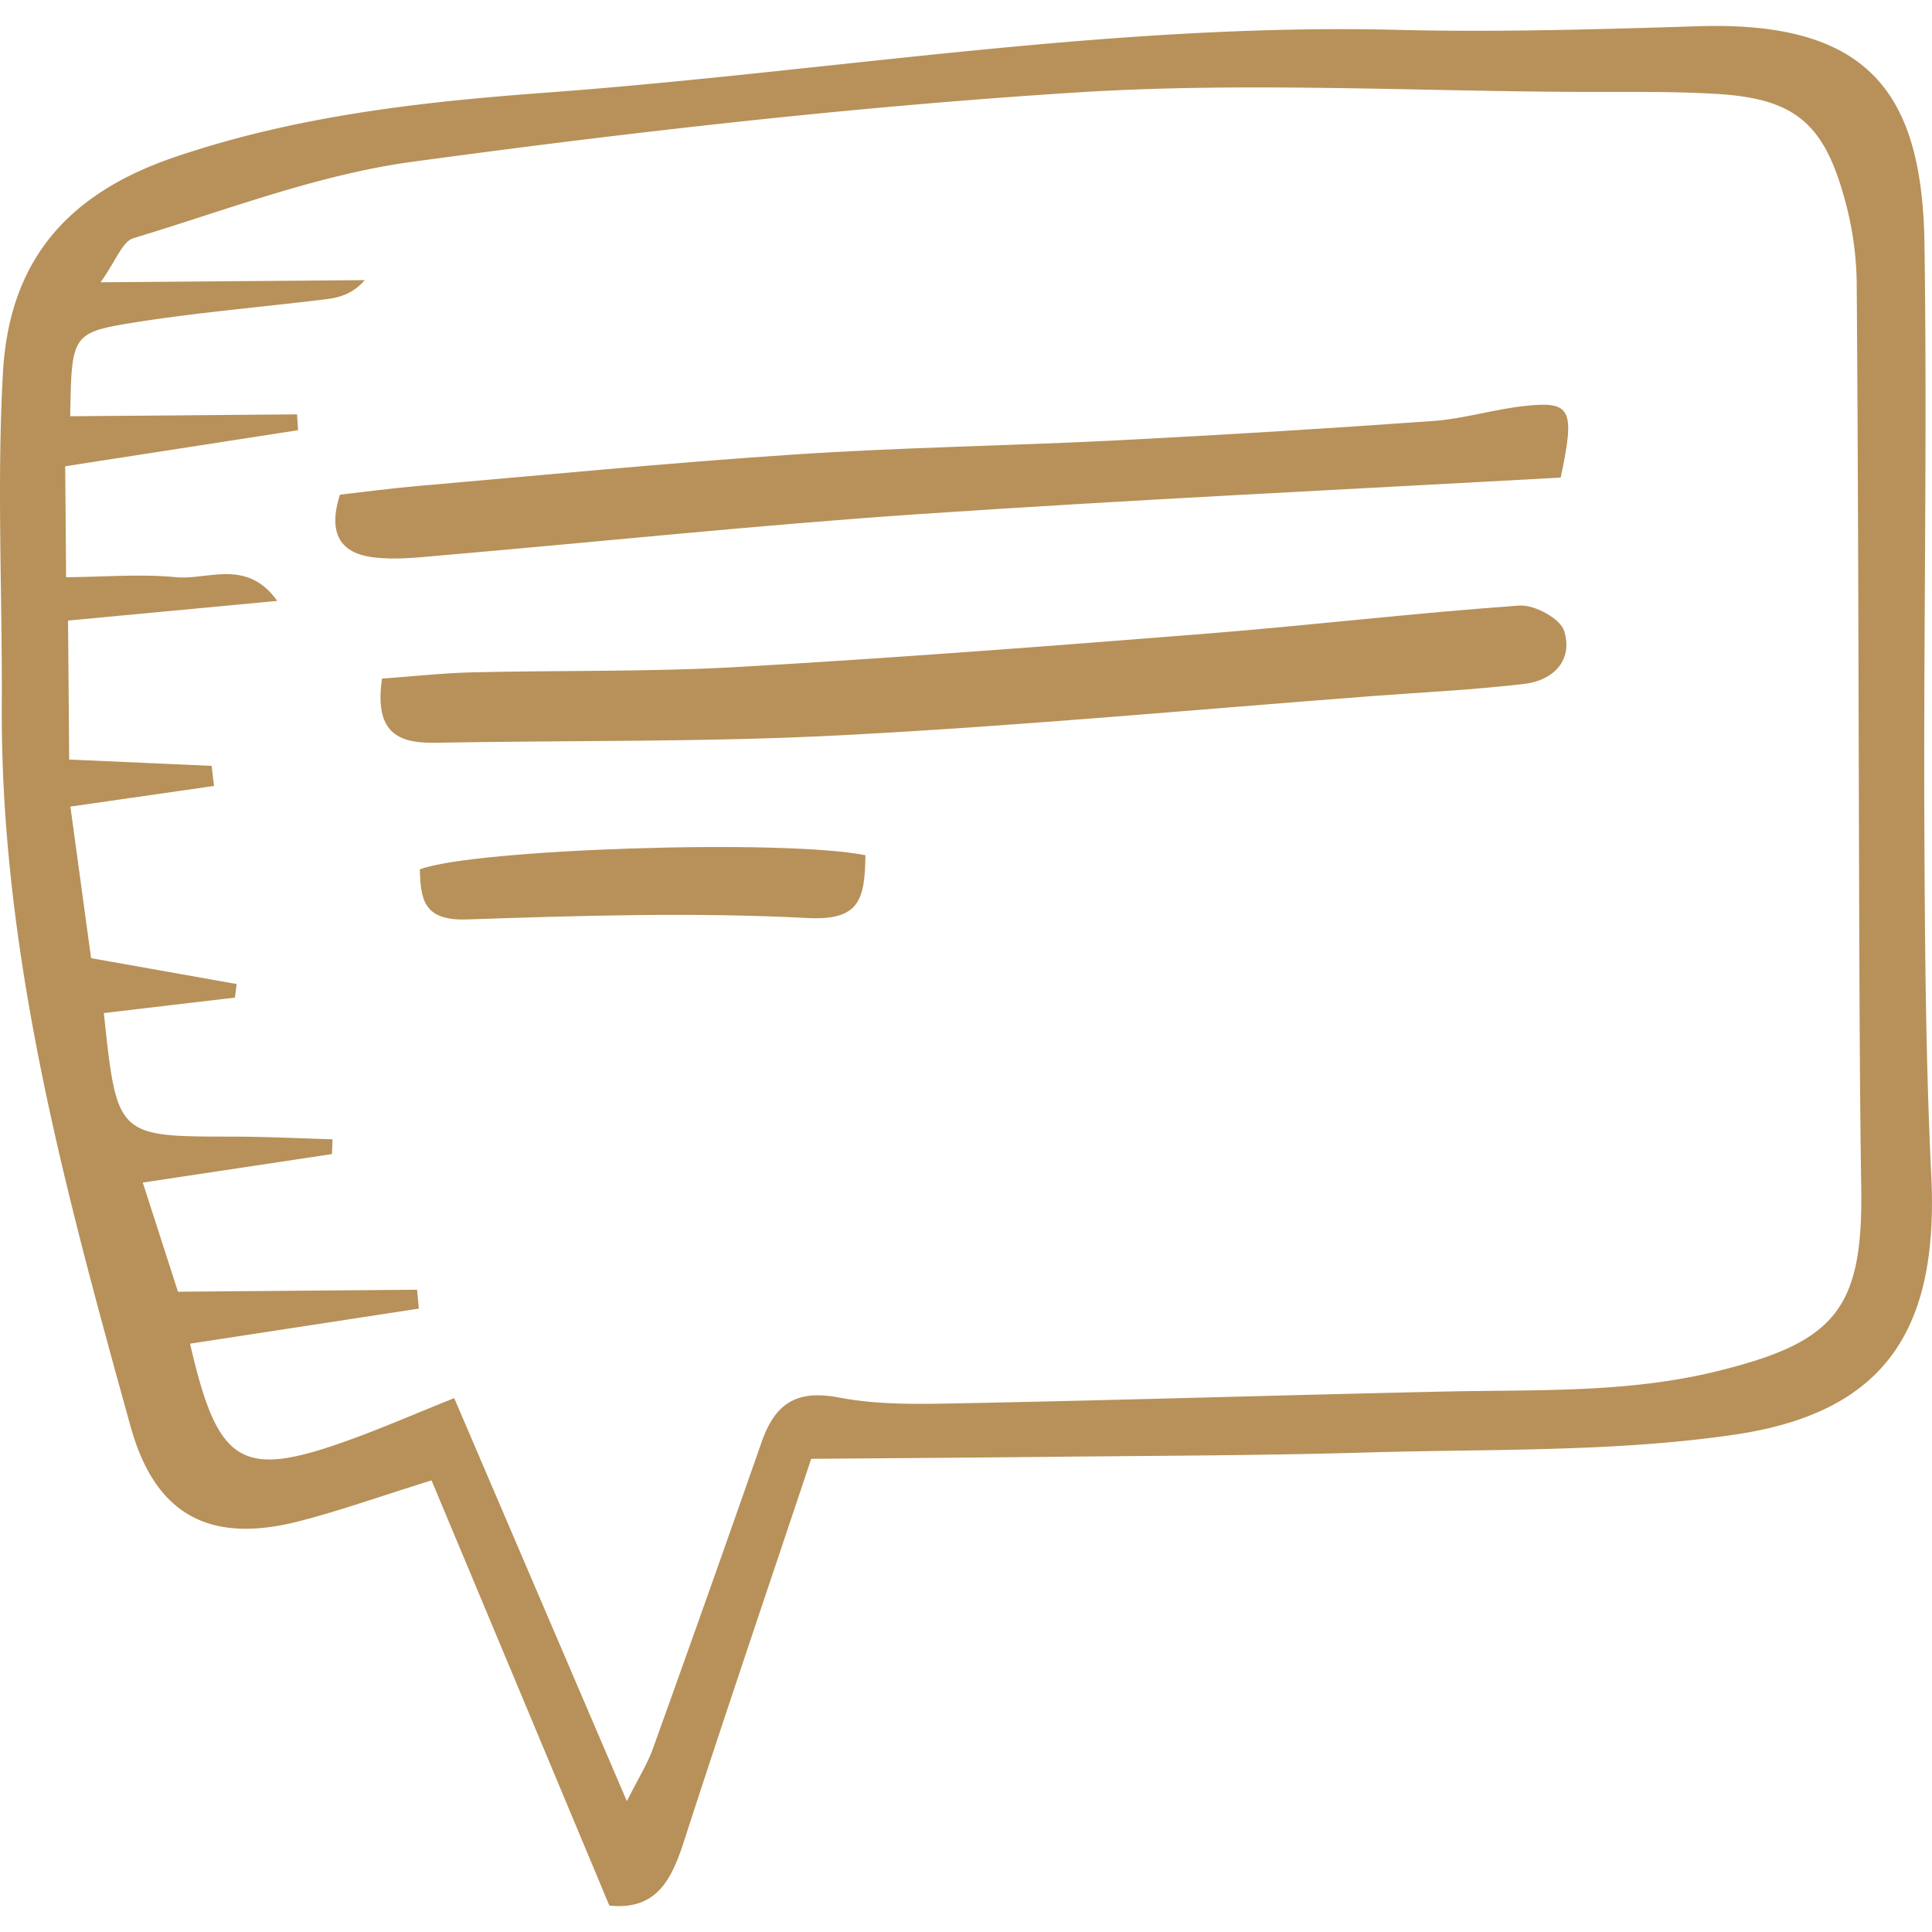
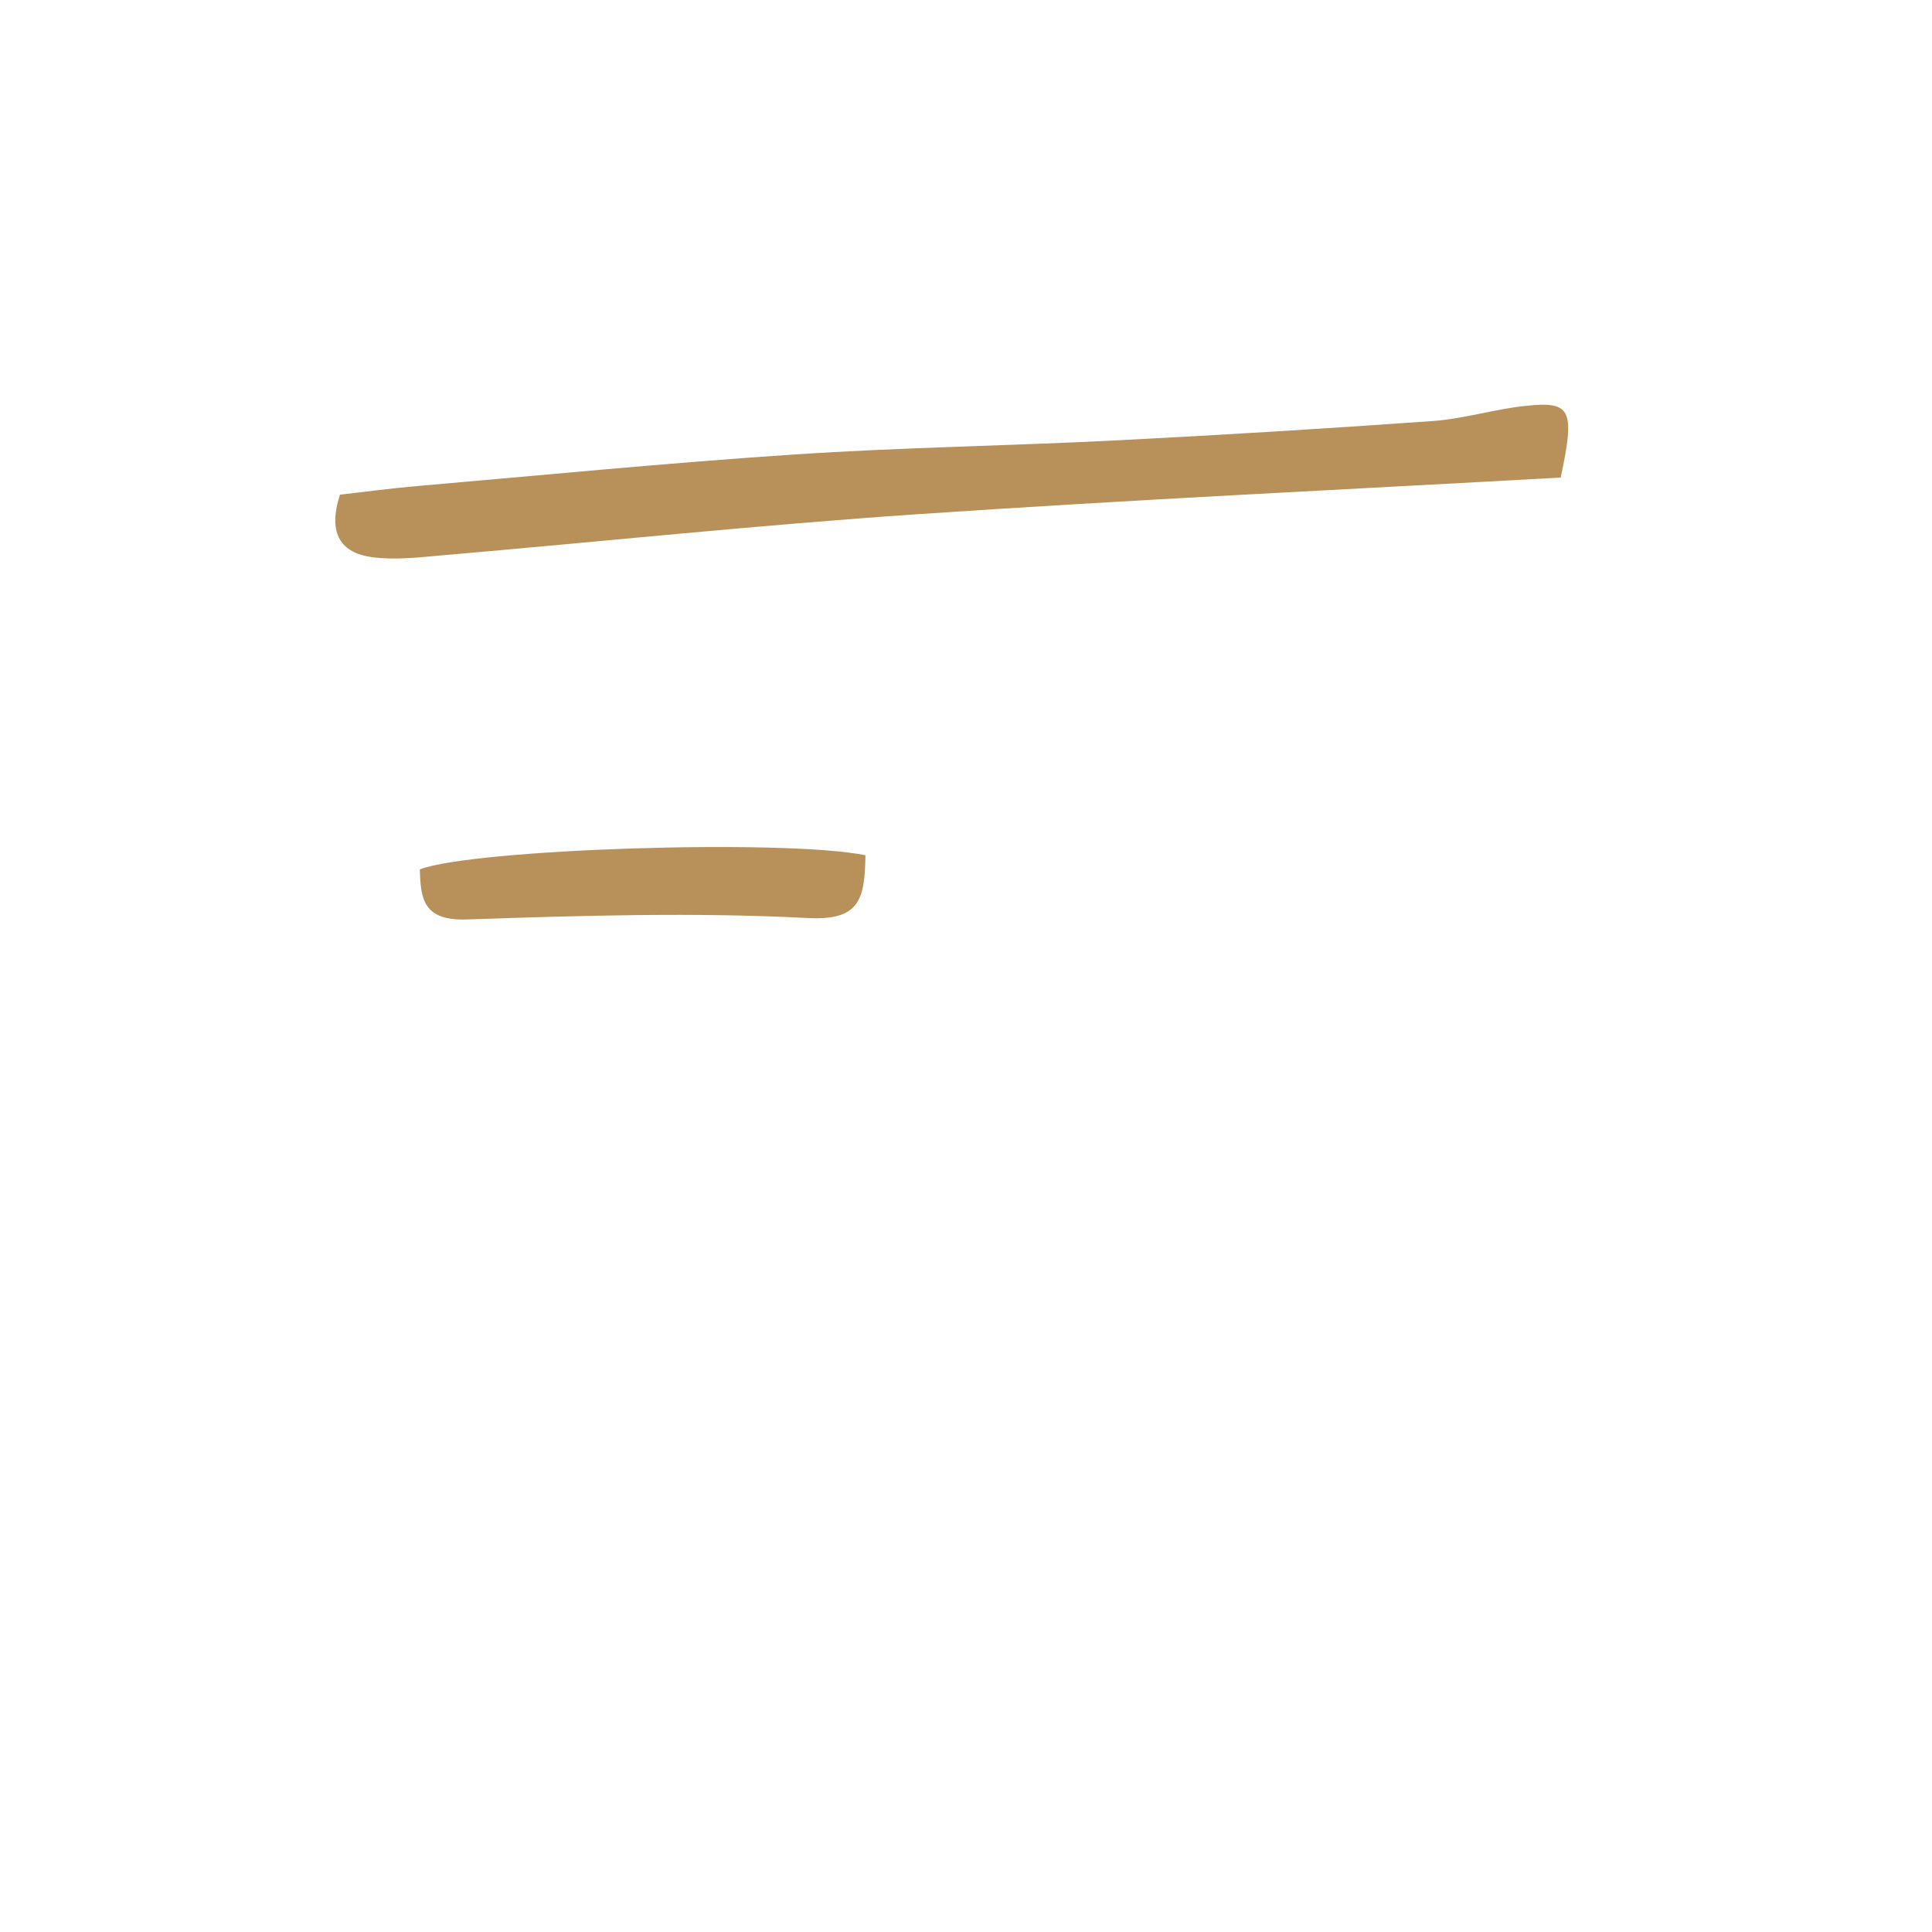
<svg xmlns="http://www.w3.org/2000/svg" id="Capa_1" data-name="Capa 1" viewBox="0 0 800 800">
  <defs>
    <style>.cls-1{fill:#b79159;}</style>
  </defs>
-   <path class="cls-1" d="M335.9,604.07c-18.55,55.56-36,106.82-52.67,158.34-5.13,15.8-11.28,28.69-30.91,26.65C227.86,730.55,203.56,672.41,178.69,613c-21.44,6.67-37.95,12.57-54.87,16.92-37.23,9.57-59.65-2.8-69.76-39.28C26.94,492.78.2,394.86.74,292.06c.24-45.9-2.08-91.91.47-137.66C3.75,109.13,26.58,80.47,72.9,64.86c50.29-17,101.64-22.69,153-26.48,117.76-8.68,234.66-29,353.32-26,41.3,1,82.69-.23,124-1.52,70.46-2.21,92.75,27.48,93.66,90.1,1.17,79.16-.37,158.37-.06,237.57.22,49.45.49,98.94,2.88,148.3,3.09,63.53-18.86,98-81.35,107.21-49.89,7.33-101.13,5.89-151.81,7.39-44.61,1.31-89.27,1.34-133.92,1.84C400.88,603.6,369.13,603.79,335.9,604.07ZM259.57,745.83c4.85-9.66,8.5-15.42,10.76-21.7q22.79-63.33,45-126.89c5.54-15.92,14.31-22,32.19-18.53,17.12,3.26,35.17,2.65,52.76,2.31,66.11-1.31,132.21-3.37,198.31-4.82,37.63-.83,75.2.74,112.42-8.41,48.84-12,60.45-25.68,59.69-75.84-.51-32.93-.67-65.86-.79-98.78-.33-92.17-.4-184.35-1.09-276.51a136.09,136.09,0,0,0-5.13-34.74c-8.56-31-20.78-41.06-52.45-43-18.82-1.17-37.76-.79-56.67-.86-69.66-.28-139.57-4.18-209,.24C353.75,44.13,262,54.6,170.7,67,131.47,72.33,93.46,87.11,55.2,98.64c-4.54,1.37-7.13,9.29-13.56,18.25L151.06,116c-5,5.66-10.42,7.2-15.92,7.88-27,3.34-54.16,5.54-81,9.89-24.41,4-24.54,5.38-25.07,38.59l93.93-.78q.23,3.27.43,6.55L27,193.07c.13,16.31.25,29,.37,45.94,16.11-.13,31-1.41,45.59,0,13.11,1.25,29.27-7.9,41.83,9.81l-86.62,8.14c.19,21.37.33,38.58.47,57.55l59,2.62c.31,2.78.64,5.55,1,8.31L29.15,334c3.12,22.8,5.9,43.29,8.57,62.76L98,407.46c-.24,1.87-.47,3.75-.71,5.62L43,419.49c5.45,51.22,5.45,51.12,53.12,51.16,13.86,0,27.72.71,41.59,1.11-.09,2-.16,4.07-.25,6.11L59.12,489.68C64.39,506,68.58,519,73.7,534.88l99-.83c.24,2.61.49,5.21.73,7.82L78.7,556.39c11.65,50.68,21.35,56.1,66.65,39.62,13.07-4.75,25.85-10.3,42.73-17.08C211.82,634.35,234.83,688.12,259.57,745.83Z" />
-   <path class="cls-1" d="M158.18,281c12.55-.9,25-2.3,37.46-2.6,36.57-.88,73.2-.13,109.69-2.21,64.61-3.7,129.15-8.63,193.67-13.77,43.43-3.45,86.71-8.6,130.17-11.67,6.16-.43,16.89,5.35,18.5,10.47,3.8,12-4.32,20.52-16.35,21.95-21,2.48-42.13,3.48-63.21,5.07-72.85,5.54-145.65,12.33-218.59,16.15-56.45,3-113.12,2.13-169.66,3.17C164.33,307.81,155,302.89,158.18,281Z" />
  <path class="cls-1" d="M646.25,197.75c-89.93,5-178.24,9.19-266.44,15.18-65.92,4.48-131.68,11.42-197.54,17.09-9.36.82-19,1.94-28.19.69-12.45-1.68-18.67-9.22-13.31-25.88,9.89-1.11,21.1-2.63,32.34-3.6,51.75-4.48,103.45-9.57,155.27-13,44.71-3,89.54-3.61,134.29-5.9q65.4-3.33,130.69-8c12.84-.93,25.44-4.92,38.29-6.26C650.53,166.05,652.31,169.36,646.25,197.75Z" />
  <path class="cls-1" d="M358.37,354.13c-.3,18.31-2.33,27.14-24,26-46.87-2.44-94-1-141,.59-17.86.62-19.23-8.11-19.52-20.73C195.56,351.59,324.21,347.28,358.37,354.13Z" />
</svg>